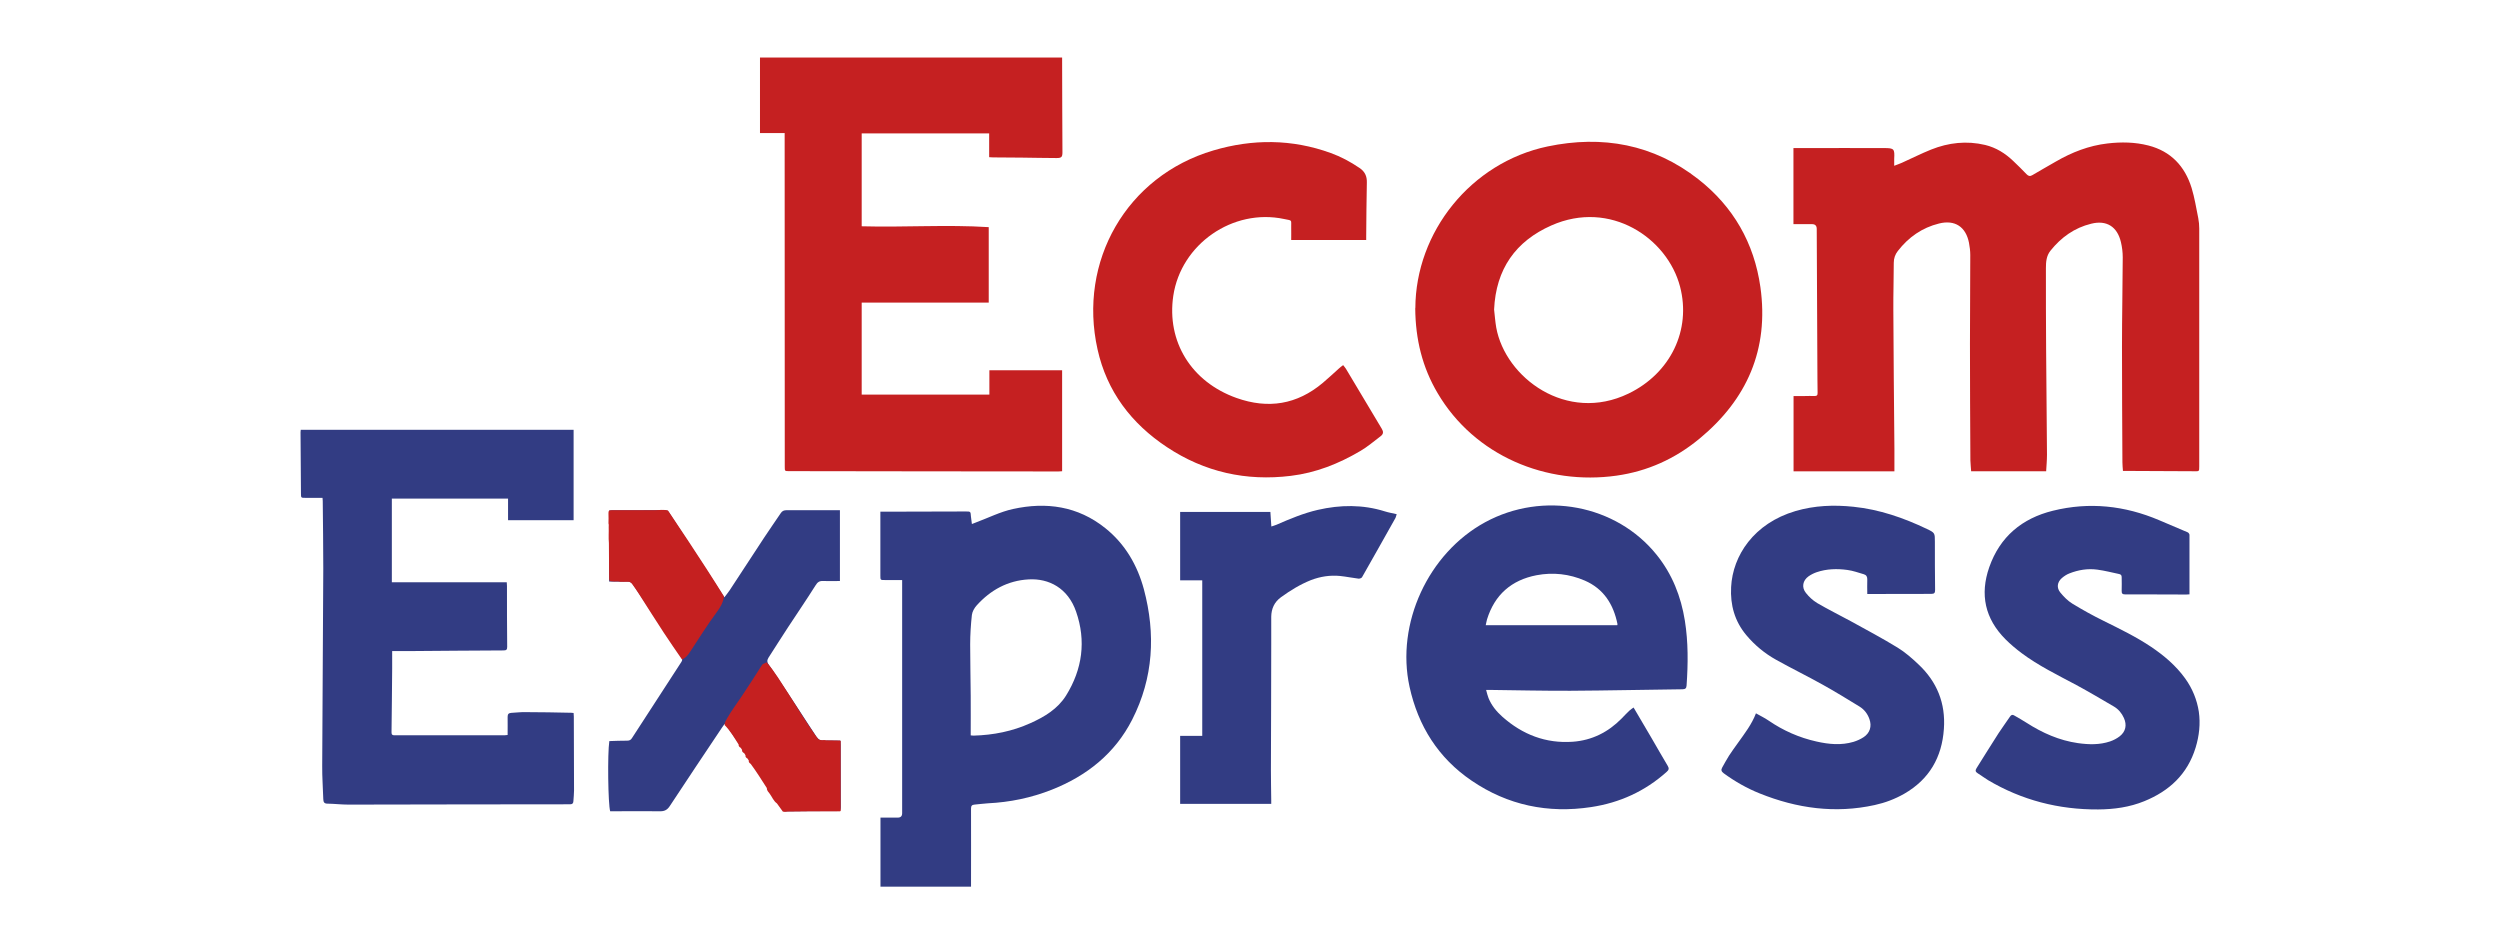
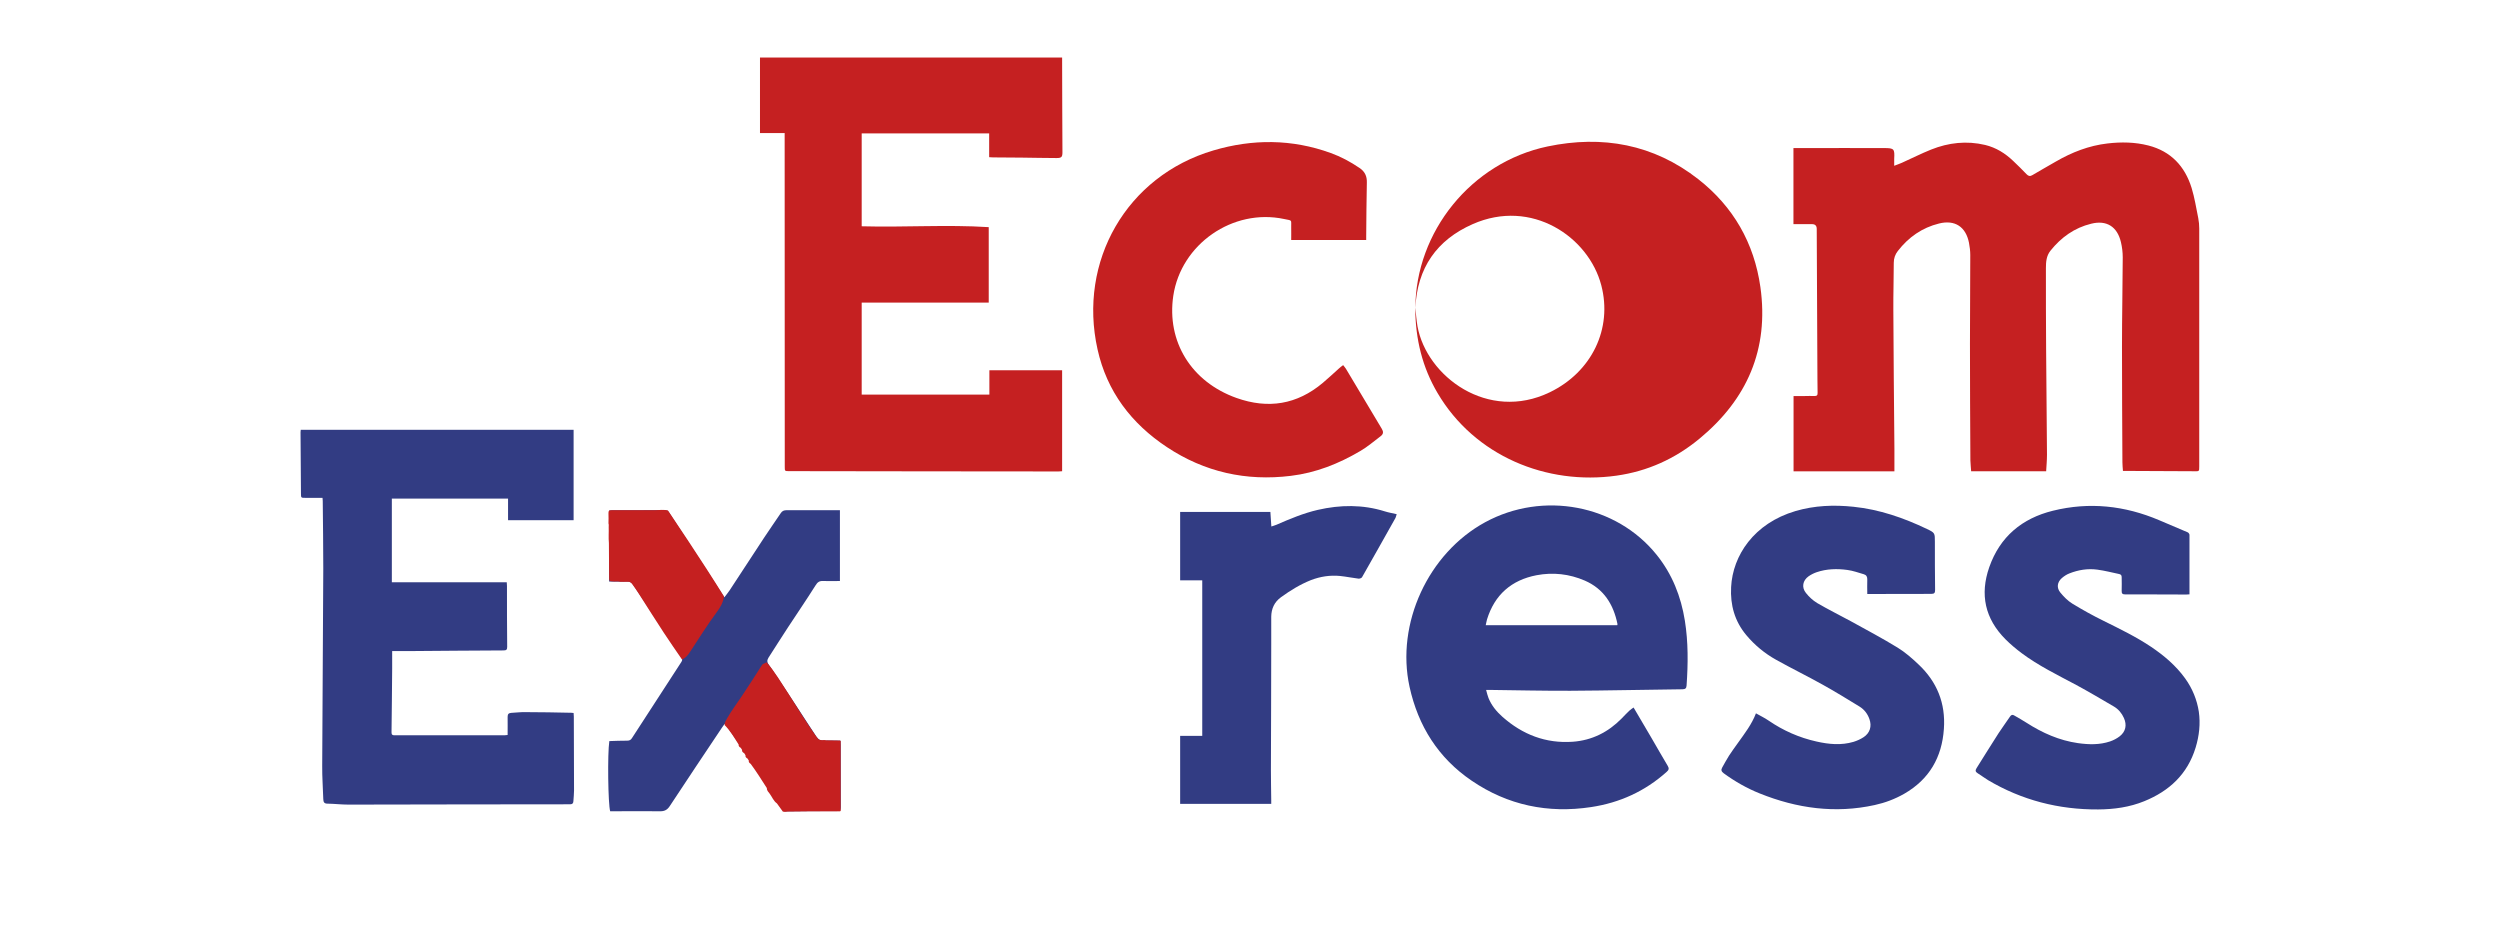
<svg xmlns="http://www.w3.org/2000/svg" id="Layer_1" data-name="Layer 1" viewBox="0 0 233 88">
  <defs>
    <style>
      .cls-1 {
        fill: #c52021;
      }

      .cls-1, .cls-2, .cls-3 {
        stroke-width: 0px;
      }

      .cls-2 {
        fill: #c52020;
      }

      .cls-3 {
        fill: #323c83;
      }
    </style>
  </defs>
  <path class="cls-1" d="M190.7,43.92h-6.99c-.02-.34-.06-.67-.07-1.01-.02-3.63-.04-7.26-.04-10.88,0-2.75.03-5.51.03-8.26,0-.38-.05-.77-.12-1.14-.29-1.49-1.31-2.17-2.79-1.8-1.58.39-2.85,1.28-3.84,2.56-.25.32-.38.68-.38,1.1,0,1.47-.05,2.93-.04,4.4.02,4.31.06,8.63.1,12.94,0,.69,0,1.39,0,2.1h-9.4v-7.02c.38,0,.72,0,1.07,0,.29,0,.58-.02.87,0,.23,0,.31-.07.3-.3-.02-.81-.01-1.62-.02-2.43-.02-4.28-.04-8.57-.06-12.85q0-.44-.44-.44c-.58,0-1.16,0-1.73,0v-7.09c.37,0,.7,0,1.03,0,2.48,0,4.95-.01,7.43,0,.93,0,.98.08.93,1.01,0,.19,0,.39,0,.64.28-.11.5-.18.72-.28.91-.41,1.8-.86,2.72-1.23,1.63-.65,3.31-.84,5.04-.43,1.02.25,1.87.78,2.62,1.5.42.4.84.81,1.24,1.23.17.18.33.21.54.08.72-.43,1.46-.84,2.18-1.26,1.5-.87,3.09-1.49,4.82-1.69,1.28-.15,2.56-.13,3.81.19,2.1.54,3.4,1.93,4.03,3.96.28.92.43,1.88.62,2.82.06.31.09.64.09.96,0,7.39,0,14.78,0,22.17,0,.46,0,.46-.45.45-2.1-.01-4.2-.02-6.3-.03-.11,0-.22,0-.36,0-.02-.29-.05-.54-.05-.8-.02-3.61-.04-7.21-.04-10.82,0-2.77.06-5.53.07-8.29,0-.47-.06-.96-.17-1.42-.34-1.44-1.34-2.07-2.77-1.71-1.56.38-2.8,1.27-3.8,2.52-.38.48-.42,1.05-.42,1.63,0,2.54,0,5.07.02,7.61.02,3.25.06,6.51.08,9.76,0,.53-.05,1.05-.08,1.59Z" />
  <path class="cls-1" d="M73.12,12.4h-2.29v-7.04h28.16c0,.13,0,.25,0,.37,0,2.82.02,5.63.03,8.45,0,.45-.08.55-.55.55-1.08,0-2.16-.03-3.24-.04-.89-.01-1.79-.02-2.68-.02-.1,0-.2-.01-.36-.02v-2.22h-11.88v8.66c3.98.11,7.91-.17,11.84.08v7.03h-11.84v8.58h11.9v-2.27h6.78v9.41c-.13,0-.24.02-.35.02-8.36,0-16.72-.02-25.09-.03-.41,0-.41,0-.41-.41,0-10.21,0-20.42-.01-30.63,0-.14,0-.29,0-.48Z" />
-   <path class="cls-1" d="M131.91,28.73c.02-7.12,5.19-13.58,12.32-15.08,5.11-1.07,9.88-.21,14.05,3.05,3.27,2.56,5.21,5.96,5.79,10.06.81,5.79-1.24,10.47-5.71,14.15-2.25,1.85-4.81,3.01-7.7,3.42-6.5.92-13.22-1.82-16.68-7.7-1.41-2.39-2.06-4.99-2.08-7.91ZM139.25,28.85c.06.51.1,1.1.2,1.68.85,4.67,6.56,8.94,12.33,6.15,3.91-1.89,5.86-5.92,4.8-9.97-1.18-4.52-6.5-8.13-11.99-5.7-3.33,1.47-5.17,4.06-5.34,7.84Z" />
+   <path class="cls-1" d="M131.91,28.73c.02-7.12,5.19-13.58,12.32-15.08,5.11-1.07,9.88-.21,14.05,3.05,3.27,2.56,5.21,5.96,5.79,10.06.81,5.79-1.24,10.47-5.71,14.15-2.25,1.85-4.81,3.01-7.7,3.42-6.5.92-13.22-1.82-16.68-7.7-1.41-2.39-2.06-4.99-2.08-7.91Zc.06.51.1,1.1.2,1.68.85,4.67,6.56,8.94,12.33,6.15,3.91-1.89,5.86-5.92,4.8-9.97-1.18-4.52-6.5-8.13-11.99-5.7-3.33,1.47-5.17,4.06-5.34,7.84Z" />
  <path class="cls-3" d="M36.52,46.46v7.81h10.71c0,.15.02.25.02.34,0,1.89,0,3.78.02,5.68,0,.26-.08.33-.34.33-2.88.01-5.76.04-8.64.06-.56,0-1.12,0-1.74,0,0,.58,0,1.11,0,1.64-.02,1.98-.03,3.95-.06,5.93,0,.22.07.28.29.28,3.41,0,6.82,0,10.23,0,.08,0,.16-.02.3-.03,0-.57.01-1.13,0-1.69,0-.26.1-.35.33-.37.44-.02.87-.08,1.31-.07,1.43,0,2.87.03,4.3.06.06,0,.12.01.21.02,0,.12.02.23.02.34,0,2.3.02,4.59.02,6.89,0,.33-.04.66-.06.99-.01.19-.08.29-.31.29-6.88,0-13.77.02-20.65.03-.65,0-1.31-.08-1.96-.09-.32,0-.38-.16-.39-.43-.03-1.03-.11-2.06-.1-3.08.02-6.13.08-12.27.1-18.4,0-2.1-.03-4.2-.05-6.3,0-.08-.01-.16-.02-.29-.54,0-1.07,0-1.59,0-.41,0-.42,0-.42-.4-.02-1.9-.03-3.8-.04-5.71,0-.07.01-.14.02-.23h25.43v8.42h-6.11v-2.01h-10.81Z" />
-   <path class="cls-3" d="M90.51,82.64h-8.45v-6.44c.55,0,1.09,0,1.62,0q.4,0,.4-.41c0-7.11,0-14.22,0-21.33,0-.11,0-.22,0-.4-.56,0-1.09,0-1.61,0-.42,0-.42,0-.42-.42,0-1.85,0-3.7,0-5.55,0-.12,0-.24,0-.4.16,0,.27,0,.38,0,2.53,0,5.05-.01,7.58-.02.45,0,.45,0,.48.46.02.22.06.44.09.71.15-.06.26-.1.36-.14,1.16-.43,2.28-1,3.47-1.26,3.1-.68,6.04-.27,8.6,1.78,1.85,1.48,2.99,3.45,3.6,5.7,1.11,4.17.89,8.26-1.09,12.15-1.61,3.16-4.23,5.24-7.49,6.53-1.92.76-3.91,1.17-5.97,1.27-.41.02-.83.09-1.24.12-.24.02-.32.12-.32.37.01,2.3,0,4.59,0,6.89,0,.12,0,.25,0,.39ZM90.48,68.54c.14.01.2.02.26.02,1.84-.05,3.61-.4,5.29-1.16,1.32-.59,2.55-1.33,3.33-2.58,1.52-2.45,1.88-5.09.93-7.82-.76-2.19-2.53-3.11-4.43-3-1.94.11-3.54.99-4.83,2.42-.22.24-.41.58-.45.89-.1.91-.16,1.84-.16,2.76,0,1.6.04,3.2.05,4.8.01,1.21,0,2.43,0,3.67Z" />
  <path class="cls-3" d="M138.51,64.32c.08.28.13.52.22.74.28.69.74,1.25,1.29,1.74,1.87,1.66,4.05,2.51,6.57,2.33,1.78-.13,3.29-.89,4.54-2.16.24-.24.47-.5.72-.73.12-.12.28-.21.4-.3.57.97,1.12,1.9,1.67,2.84.51.87,1,1.75,1.52,2.61.14.23.09.38-.11.55-2.02,1.81-4.38,2.88-7.04,3.28-4.02.61-7.77-.17-11.13-2.46-3.11-2.11-4.99-5.1-5.79-8.75-1.29-5.89,1.74-12.45,7.05-15.34,5.39-2.93,12.22-1.64,15.98,3.04,1.45,1.8,2.27,3.88,2.63,6.14.32,2,.3,4.01.16,6.03-.02.27-.11.35-.37.36-3.48.04-6.96.12-10.45.14-2.51.01-5.01-.05-7.52-.08-.09,0-.18,0-.34,0ZM150.73,58.27s.02-.07.02-.1c-.37-1.84-1.28-3.29-3.05-4.06-1.44-.62-2.95-.79-4.49-.5-2.34.45-3.91,1.82-4.62,4.12-.05.16-.07.34-.12.54h12.25Z" />
  <path class="cls-1" d="M127.34,22.37h-7c0-.37.01-.77,0-1.17-.02-.75.15-.62-.67-.79-4.77-1.01-9.6,2.34-10.32,7.16-.63,4.27,1.68,8.02,5.89,9.52,2.95,1.05,5.64.62,8.05-1.41.51-.43.99-.88,1.49-1.33.12-.11.25-.21.4-.32.1.13.19.23.26.34,1.11,1.86,2.22,3.73,3.34,5.59.17.28.16.49-.1.69-.63.47-1.23,1-1.91,1.39-2,1.18-4.14,2.03-6.47,2.31-4.16.51-8.03-.35-11.53-2.67-3.33-2.2-5.61-5.2-6.48-9.12-1.83-8.2,2.7-16.15,10.8-18.54,3.65-1.08,7.32-1.07,10.93.24.95.34,1.84.82,2.68,1.39.5.33.71.77.69,1.37-.04,1.66-.04,3.33-.06,4.99,0,.1,0,.21,0,.37Z" />
  <path class="cls-3" d="M56.87,75.61c-.2-.64-.26-5.39-.08-6.54.55-.02,1.1-.04,1.66-.04.21,0,.34-.06.45-.24,1.53-2.37,3.06-4.73,4.6-7.09.11-.17.11-.27-.01-.45-1.03-1.53-2.03-3.07-3.04-4.6-.47-.71-.95-1.42-1.42-2.13-.15-.23-.33-.34-.62-.32-.53.02-1.06,0-1.64,0v-6.62c.07,0,.17-.02.27-.02,1.63,0,3.27,0,4.9-.01.2,0,.32.06.42.23,1.66,2.56,3.33,5.12,5,7.67.04.06.08.12.15.22.17-.23.35-.43.49-.65,1.08-1.64,2.15-3.29,3.23-4.93.5-.76,1.03-1.51,1.54-2.27.13-.2.3-.27.54-.27,1.53,0,3.06,0,4.59,0,.11,0,.22,0,.38,0v6.6c-.51,0-1.04.02-1.56,0-.36-.02-.53.11-.72.42-.84,1.33-1.72,2.62-2.58,3.93-.61.93-1.2,1.87-1.8,2.8-.16.26-.13.44.06.7.83,1.19,1.62,2.41,2.43,3.63.66,1,1.31,2,1.96,3,.19.29.41.42.77.4.49-.03.97,0,1.49,0,0,.17.02.28.02.39,0,1.93,0,3.87.01,5.8,0,.28-.07.37-.36.37-1.57,0-3.14.01-4.71.03-.2,0-.32-.05-.43-.22-1.27-1.95-2.55-3.89-3.83-5.84-.4-.61-.82-1.2-1.23-1.8-.07-.1-.16-.19-.26-.3-.1.14-.17.25-.25.35-1.63,2.44-3.26,4.87-4.87,7.32-.23.35-.49.49-.91.48-1.43-.02-2.87,0-4.31,0-.11,0-.23,0-.33,0Z" />
  <path class="cls-3" d="M204.08,55.39c-.13,0-.22.02-.31.02-1.89,0-3.78-.02-5.68-.01-.28,0-.36-.08-.35-.35.02-.41,0-.83,0-1.25,0-.18-.06-.26-.23-.3-.68-.14-1.35-.32-2.04-.41-.89-.12-1.76.02-2.6.35-.26.1-.5.26-.71.44-.43.38-.5.9-.14,1.34.32.39.69.77,1.11,1.03.95.58,1.94,1.13,2.94,1.62,1.51.75,3.02,1.48,4.42,2.42,1.2.81,2.3,1.74,3.16,2.93.68.94,1.11,2,1.28,3.11.16,1.11.04,2.24-.3,3.35-.76,2.48-2.45,4.04-4.78,4.99-1.37.56-2.82.76-4.3.77-3.68.02-7.11-.86-10.28-2.74-.33-.2-.63-.44-.96-.64-.21-.13-.22-.26-.1-.46.69-1.09,1.36-2.19,2.06-3.27.34-.52.71-1.02,1.06-1.54.12-.18.24-.21.41-.1.38.22.76.43,1.13.67,1.48.95,3.05,1.65,4.8,1.9,1.01.14,2.01.17,2.99-.16.32-.11.63-.27.9-.48.56-.44.68-1.05.39-1.7-.2-.45-.51-.82-.93-1.07-1.16-.68-2.33-1.37-3.51-2.01-1.74-.93-3.52-1.79-5.11-2.98-.52-.39-1.03-.82-1.49-1.28-1.91-1.92-2.4-4.17-1.51-6.72,1-2.85,3.06-4.55,5.93-5.26,3.39-.84,6.7-.48,9.9.88.89.38,1.78.75,2.66,1.13.08.03.17.16.17.24,0,1.84,0,3.68,0,5.55Z" />
  <path class="cls-3" d="M163.65,66.48c.4.23.81.42,1.17.67,1.37.94,2.86,1.6,4.48,1.96,1.15.26,2.3.37,3.45.03.32-.1.64-.24.93-.43.6-.39.79-1.02.55-1.69-.17-.49-.48-.89-.91-1.16-1.14-.7-2.28-1.4-3.45-2.05-1.43-.8-2.91-1.52-4.34-2.32-1.06-.59-1.99-1.36-2.77-2.29-1.09-1.3-1.51-2.81-1.42-4.49.15-2.92,2.11-5.93,6-7.08,1.77-.52,3.57-.59,5.4-.4,2.42.25,4.67,1.03,6.85,2.07.75.36.74.38.74,1.21,0,1.49,0,2.97.02,4.46,0,.27-.05.38-.36.38-1.86,0-3.72,0-5.58.01-.11,0-.22,0-.38,0,0-.47-.02-.9,0-1.34.01-.26-.08-.43-.32-.5-.51-.15-1.01-.33-1.53-.4-.96-.13-1.93-.11-2.87.21-.26.09-.52.22-.75.38-.55.39-.67,1.03-.25,1.55.29.37.66.71,1.06.95,1.03.6,2.1,1.13,3.15,1.7,1.45.8,2.92,1.58,4.34,2.45.7.43,1.34.99,1.94,1.56,1.73,1.62,2.54,3.63,2.37,6.01-.18,2.66-1.37,4.71-3.7,6.05-.86.49-1.78.84-2.75,1.05-3.69.81-7.25.31-10.71-1.08-1.2-.48-2.32-1.12-3.36-1.88-.22-.16-.27-.32-.14-.54.21-.37.41-.75.64-1.11.26-.41.56-.8.84-1.2.61-.86,1.27-1.7,1.67-2.75Z" />
  <path class="cls-3" d="M109.99,74.92v-6.34h2.06v-14.49h-2.06v-6.38h8.41c.03.45.06.88.09,1.36.17-.06.33-.1.47-.16,1.26-.55,2.52-1.08,3.86-1.39,2.09-.48,4.18-.51,6.25.14.35.11.7.17,1.1.26-.04.12-.06.25-.11.35-1.04,1.85-2.07,3.69-3.12,5.53-.05.08-.22.14-.32.13-.58-.07-1.15-.19-1.73-.25-.93-.09-1.84.05-2.72.39-1,.4-1.91.96-2.78,1.59-.62.45-.9,1.07-.91,1.82,0,.87,0,1.75,0,2.62,0,3.89-.02,7.78-.03,11.66,0,.94.02,1.87.03,2.81,0,.11,0,.22,0,.35h-8.48Z" />
  <path class="cls-2" d="M67.47,55.62c-.08.54-.34,1-.66,1.42-.87,1.18-1.66,2.43-2.46,3.66-.21.32-.42.62-.79.76-.56-.82-1.14-1.64-1.68-2.47-.79-1.2-1.55-2.42-2.32-3.62-.21-.32-.42-.64-.65-.95-.09-.12-.21-.21-.39-.2-.25.02-.5,0-.74,0-.23-.07-.48.01-.71-.04-.24.03-.3-.08-.3-.32,0-1.08-.01-2.17-.02-3.25-.05-.5,0-1-.02-1.49,0-.11.02-.23-.02-.34,0-.31.02-.62,0-.93-.01-.23.05-.3.29-.3,1.36,0,2.72,0,4.07,0,.39-.02.79-.06,1.18.02.66.99,1.33,1.98,1.98,2.97,1.11,1.68,2.2,3.36,3.26,5.07Z" />
  <path class="cls-2" d="M67.53,67.57c0-.24.13-.43.24-.63.41-.71.9-1.37,1.36-2.05.64-.96,1.26-1.92,1.88-2.9.11-.17.3-.16.44-.27.79.92,1.4,1.97,2.06,2.98.85,1.31,1.64,2.65,2.55,3.92.09.13.18.25.31.33.21.07.43-.01.64.05.43,0,.85.01,1.28.02.11.05.06.15.06.22,0,2.05,0,4.11,0,6.16,0,.07.05.17-.06.22-1.03,0-2.07,0-3.1,0-.6,0-1.2.01-1.8.02-.15.03-.29.04-.43,0l-.55-.76c-.32-.23-.45-.6-.67-.9-.12-.16-.28-.3-.27-.53-.49-.76-.96-1.52-1.5-2.25-.1-.08-.22-.15-.18-.31-.04-.06-.08-.12-.12-.19-.12-.07-.22-.15-.19-.31-.04-.06-.08-.12-.12-.19-.12-.07-.23-.15-.2-.31-.04-.06-.08-.12-.12-.19-.12-.07-.22-.15-.2-.31-.4-.63-.78-1.28-1.31-1.82Z" />
</svg>